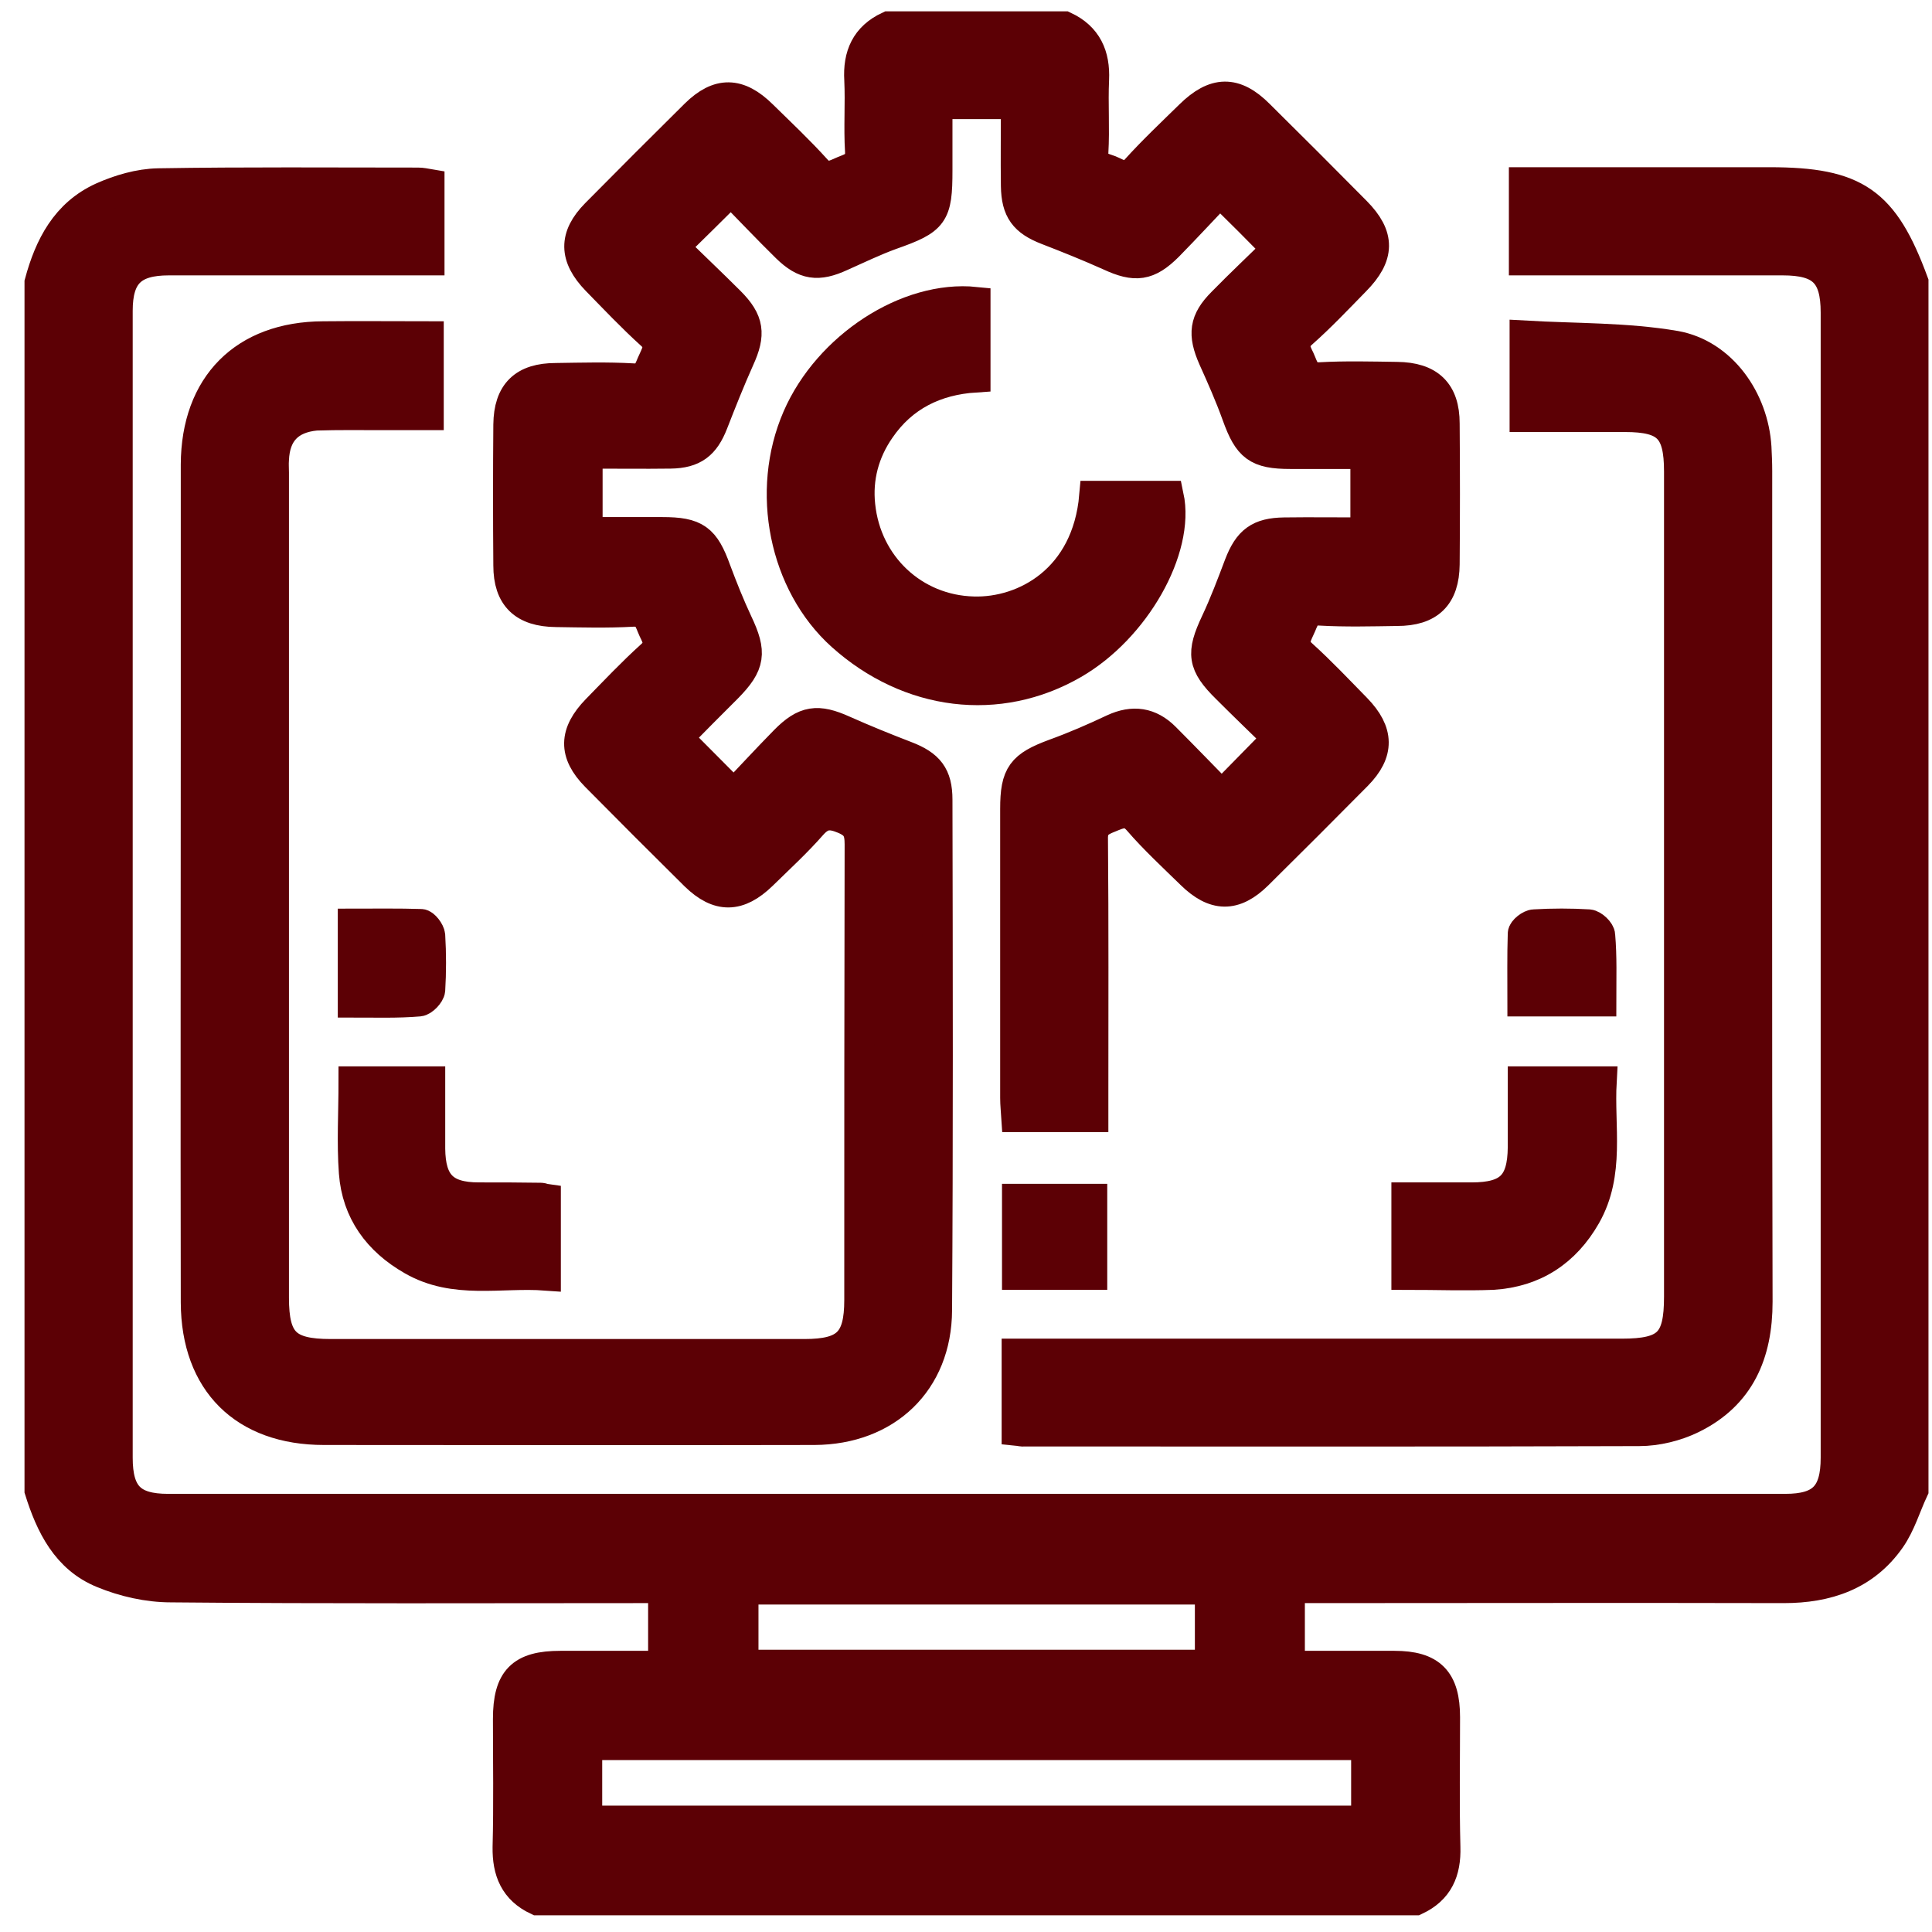
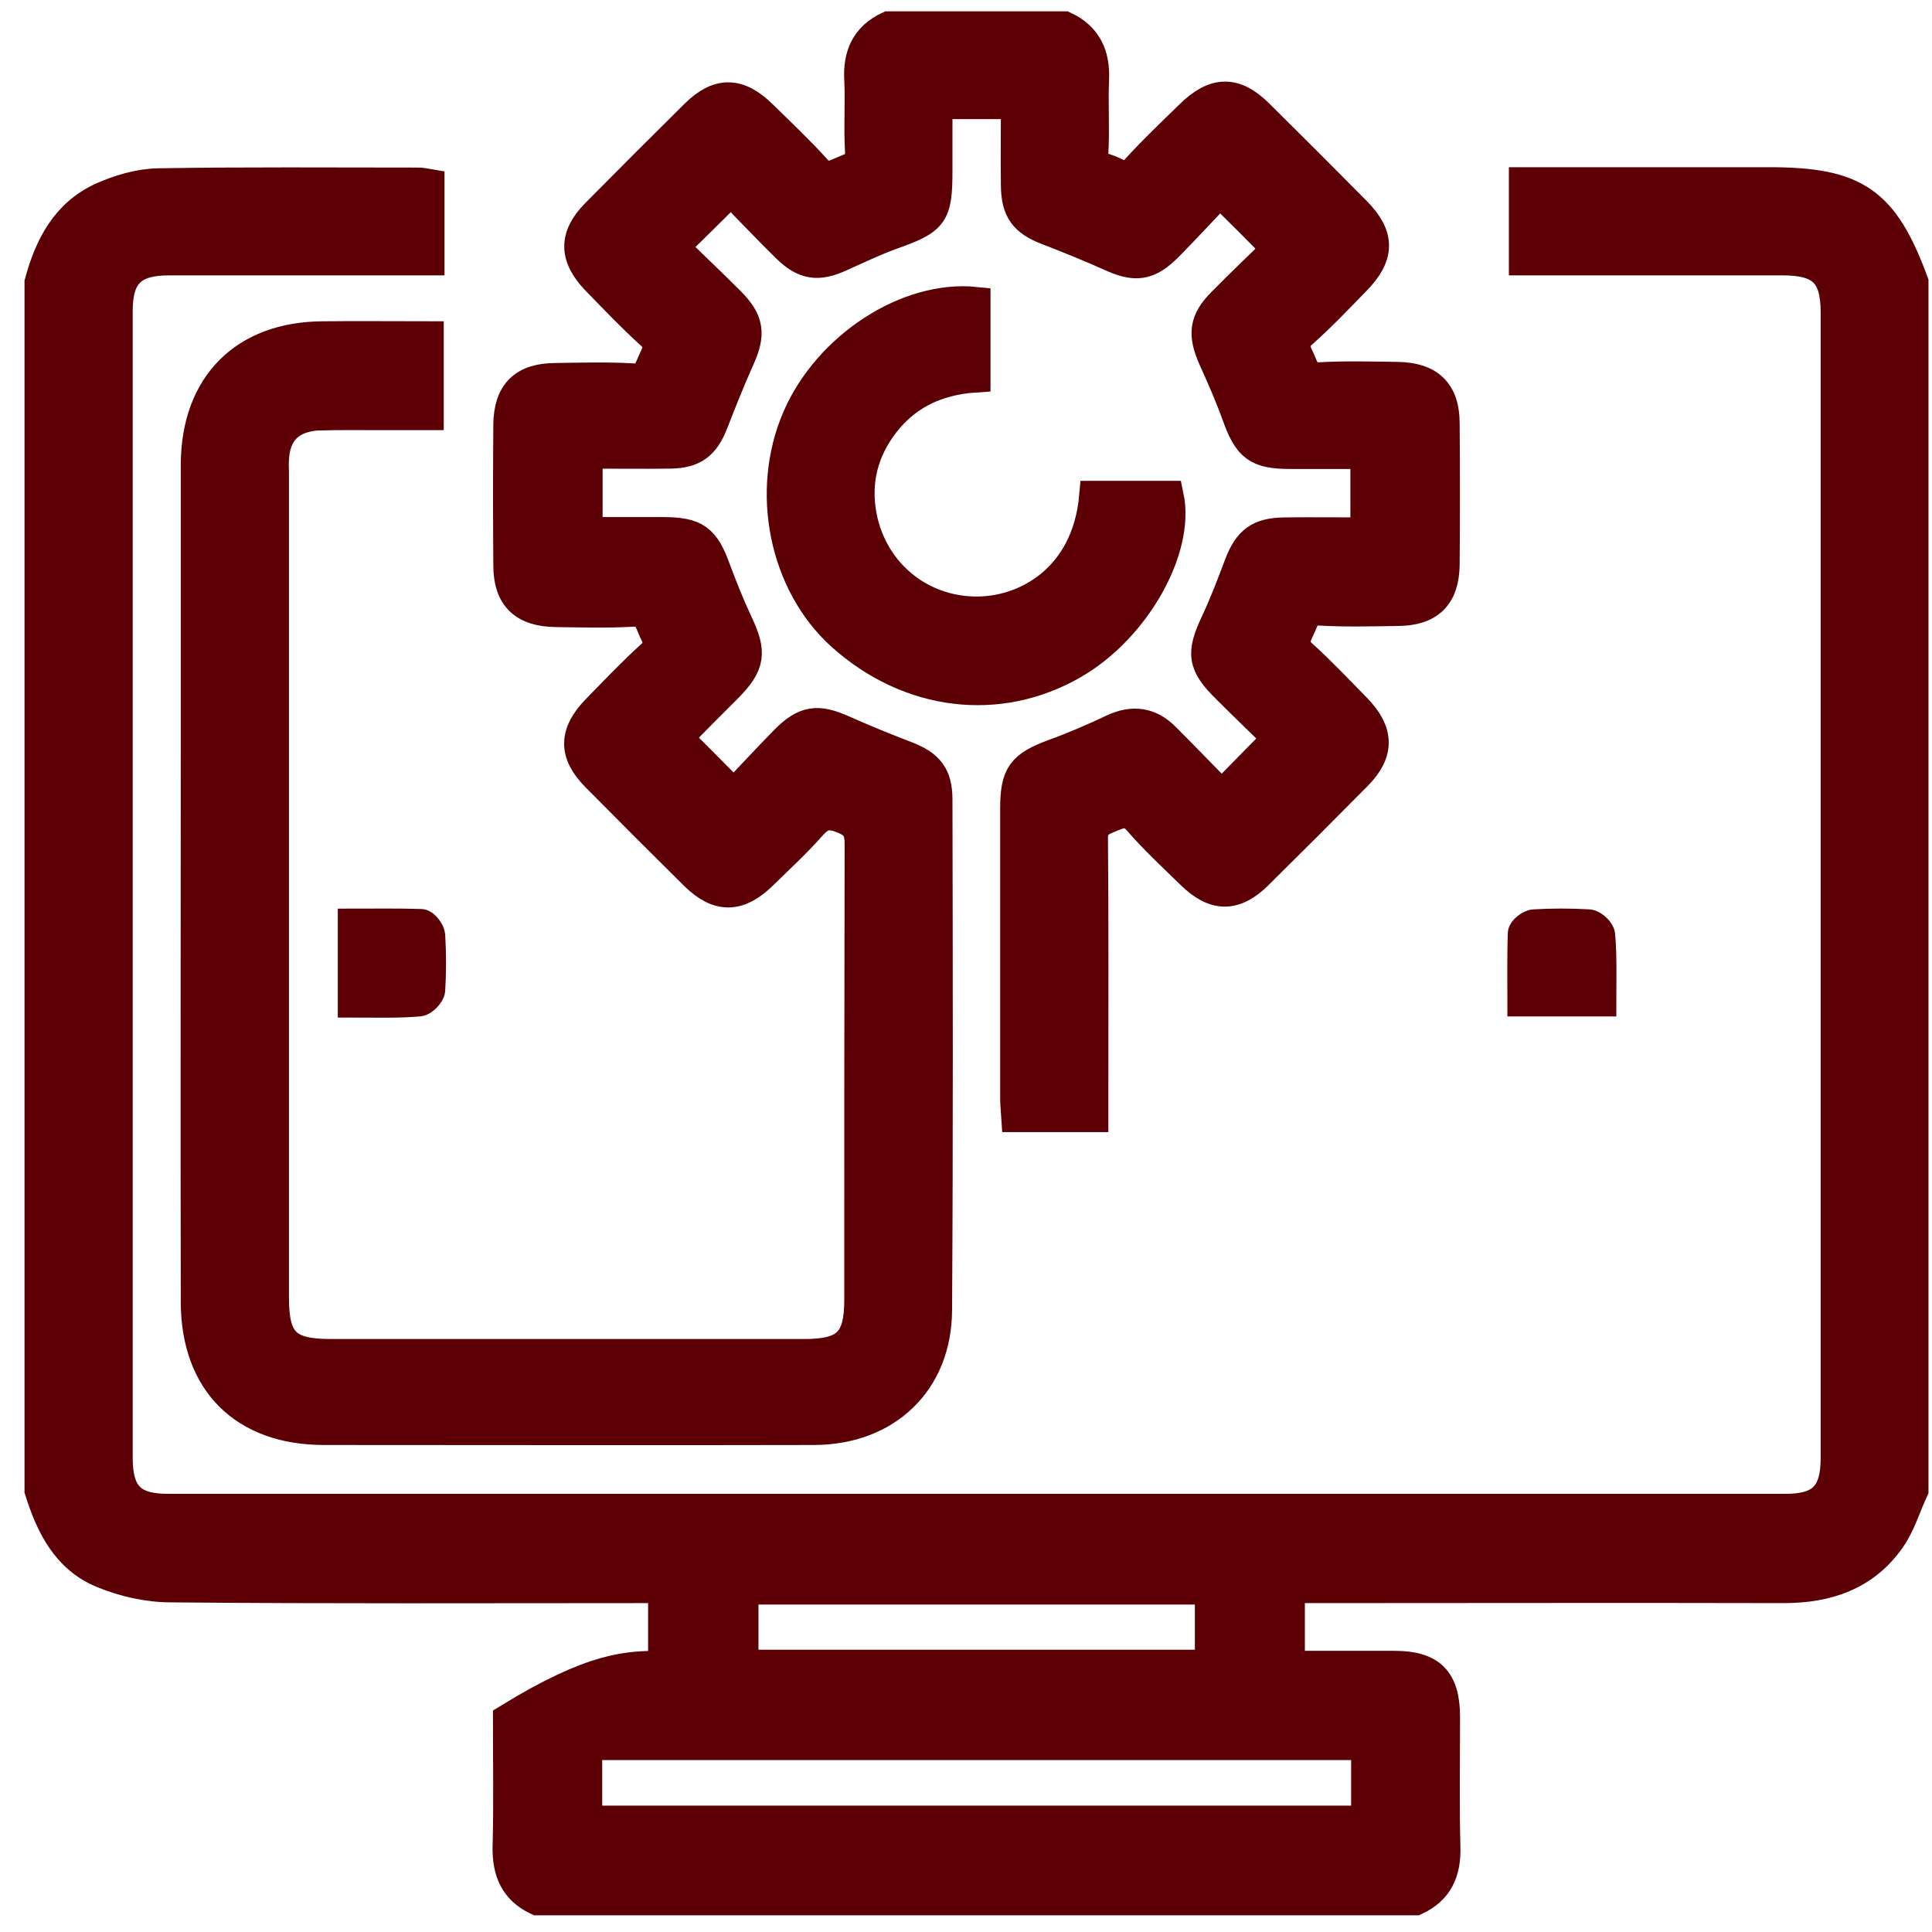
<svg xmlns="http://www.w3.org/2000/svg" width="59" height="59" viewBox="0 0 59 59" fill="none">
-   <path d="M1.21 8.63C1.512 7.512 2.015 6.529 3.121 6.026C3.647 5.791 4.25 5.613 4.831 5.601C7.48 5.557 10.117 5.579 12.766 5.579C12.878 5.579 12.978 5.601 13.113 5.624C13.113 6.395 13.113 7.155 13.113 7.948C12.878 7.948 12.677 7.948 12.476 7.948C10.039 7.948 7.592 7.948 5.155 7.948C4.038 7.948 3.591 8.384 3.591 9.491C3.591 21.169 3.591 32.848 3.591 44.516C3.591 45.656 4.015 46.081 5.133 46.081C21.595 46.081 38.057 46.081 54.519 46.081C55.637 46.081 56.062 45.656 56.062 44.516C56.062 32.859 56.062 21.203 56.062 9.546C56.062 8.362 55.637 7.948 54.441 7.948C52.016 7.948 49.602 7.948 47.177 7.948C46.975 7.948 46.774 7.948 46.54 7.948C46.54 7.144 46.54 6.395 46.54 5.568C46.774 5.568 46.964 5.568 47.166 5.568C49.457 5.568 51.748 5.568 54.039 5.568C56.676 5.568 57.526 6.16 58.431 8.619C58.431 20.912 58.431 33.206 58.431 45.499C58.196 46.002 58.04 46.55 57.727 46.997C56.944 48.115 55.793 48.495 54.475 48.495C49.669 48.483 44.874 48.495 40.069 48.495C39.845 48.495 39.633 48.495 39.387 48.495C39.387 49.31 39.387 50.07 39.387 50.875C40.471 50.875 41.533 50.875 42.583 50.875C43.701 50.875 44.126 51.311 44.126 52.44C44.126 53.758 44.103 55.088 44.137 56.407C44.159 57.156 43.925 57.703 43.232 58.028C34.291 58.028 25.35 58.028 16.409 58.028C15.716 57.703 15.493 57.145 15.504 56.407C15.538 55.099 15.515 53.803 15.515 52.495C15.515 51.288 15.918 50.875 17.113 50.875C18.153 50.875 19.192 50.875 20.254 50.875C20.254 50.07 20.254 49.322 20.254 48.495C20.008 48.495 19.785 48.495 19.572 48.495C14.789 48.495 10.006 48.517 5.222 48.472C4.518 48.472 3.781 48.305 3.132 48.036C2.037 47.589 1.545 46.584 1.21 45.511C1.21 33.217 1.21 20.924 1.21 8.63ZM41.723 53.289C33.754 53.289 25.853 53.289 17.929 53.289C17.929 54.083 17.929 54.831 17.929 55.602C25.887 55.602 33.799 55.602 41.723 55.602C41.723 54.809 41.723 54.071 41.723 53.289ZM36.951 48.539C32.167 48.539 27.44 48.539 22.701 48.539C22.701 49.333 22.701 50.081 22.701 50.842C27.474 50.842 32.201 50.842 36.951 50.842C36.951 50.059 36.951 49.322 36.951 48.539Z" fill="#5C0005" stroke="#5C0005" stroke-width="0.923" />
+   <path d="M1.21 8.63C1.512 7.512 2.015 6.529 3.121 6.026C3.647 5.791 4.25 5.613 4.831 5.601C7.48 5.557 10.117 5.579 12.766 5.579C12.878 5.579 12.978 5.601 13.113 5.624C13.113 6.395 13.113 7.155 13.113 7.948C12.878 7.948 12.677 7.948 12.476 7.948C10.039 7.948 7.592 7.948 5.155 7.948C4.038 7.948 3.591 8.384 3.591 9.491C3.591 21.169 3.591 32.848 3.591 44.516C3.591 45.656 4.015 46.081 5.133 46.081C21.595 46.081 38.057 46.081 54.519 46.081C55.637 46.081 56.062 45.656 56.062 44.516C56.062 32.859 56.062 21.203 56.062 9.546C56.062 8.362 55.637 7.948 54.441 7.948C52.016 7.948 49.602 7.948 47.177 7.948C46.975 7.948 46.774 7.948 46.54 7.948C46.54 7.144 46.54 6.395 46.54 5.568C46.774 5.568 46.964 5.568 47.166 5.568C49.457 5.568 51.748 5.568 54.039 5.568C56.676 5.568 57.526 6.16 58.431 8.619C58.431 20.912 58.431 33.206 58.431 45.499C58.196 46.002 58.04 46.55 57.727 46.997C56.944 48.115 55.793 48.495 54.475 48.495C49.669 48.483 44.874 48.495 40.069 48.495C39.845 48.495 39.633 48.495 39.387 48.495C39.387 49.31 39.387 50.07 39.387 50.875C40.471 50.875 41.533 50.875 42.583 50.875C43.701 50.875 44.126 51.311 44.126 52.44C44.126 53.758 44.103 55.088 44.137 56.407C44.159 57.156 43.925 57.703 43.232 58.028C34.291 58.028 25.35 58.028 16.409 58.028C15.716 57.703 15.493 57.145 15.504 56.407C15.538 55.099 15.515 53.803 15.515 52.495C18.153 50.875 19.192 50.875 20.254 50.875C20.254 50.07 20.254 49.322 20.254 48.495C20.008 48.495 19.785 48.495 19.572 48.495C14.789 48.495 10.006 48.517 5.222 48.472C4.518 48.472 3.781 48.305 3.132 48.036C2.037 47.589 1.545 46.584 1.21 45.511C1.21 33.217 1.21 20.924 1.21 8.63ZM41.723 53.289C33.754 53.289 25.853 53.289 17.929 53.289C17.929 54.083 17.929 54.831 17.929 55.602C25.887 55.602 33.799 55.602 41.723 55.602C41.723 54.809 41.723 54.071 41.723 53.289ZM36.951 48.539C32.167 48.539 27.44 48.539 22.701 48.539C22.701 49.333 22.701 50.081 22.701 50.842C27.474 50.842 32.201 50.842 36.951 50.842C36.951 50.059 36.951 49.322 36.951 48.539Z" fill="#5C0005" stroke="#5C0005" stroke-width="0.923" />
  <path d="M32.503 0.807C33.196 1.131 33.441 1.69 33.408 2.427C33.374 3.176 33.43 3.914 33.386 4.662C33.363 5.065 33.643 5.109 33.889 5.199C34.146 5.299 34.38 5.512 34.682 5.188C35.207 4.606 35.777 4.07 36.336 3.522C37.096 2.774 37.711 2.762 38.448 3.5C39.443 4.484 40.426 5.467 41.41 6.462C42.148 7.21 42.136 7.814 41.388 8.574C40.851 9.122 40.326 9.68 39.756 10.183C39.443 10.463 39.555 10.697 39.689 10.966C39.812 11.234 39.856 11.547 40.315 11.524C41.097 11.48 41.879 11.502 42.662 11.513C43.645 11.524 44.114 11.971 44.114 12.932C44.126 14.363 44.126 15.805 44.114 17.235C44.103 18.207 43.645 18.655 42.662 18.655C41.879 18.666 41.097 18.688 40.315 18.643C39.856 18.61 39.823 18.934 39.689 19.202C39.566 19.47 39.443 19.705 39.756 19.985C40.337 20.51 40.873 21.08 41.421 21.639C42.114 22.354 42.125 22.98 41.444 23.673C40.438 24.69 39.421 25.707 38.404 26.712C37.7 27.405 37.085 27.394 36.37 26.69C35.822 26.154 35.263 25.64 34.76 25.058C34.459 24.712 34.202 24.835 33.877 24.969C33.564 25.092 33.363 25.215 33.374 25.628C33.397 28.232 33.386 30.848 33.386 33.452C33.386 33.653 33.386 33.854 33.386 34.111C32.603 34.111 31.855 34.111 31.039 34.111C31.027 33.921 31.005 33.731 31.005 33.53C31.005 30.59 31.005 27.64 31.005 24.701C31.005 23.65 31.206 23.393 32.201 23.024C32.816 22.801 33.408 22.544 34 22.264C34.604 21.985 35.118 22.063 35.576 22.521C36.168 23.114 36.75 23.717 37.308 24.287C37.878 23.706 38.415 23.159 39.018 22.544C38.549 22.086 38.001 21.56 37.465 21.024C36.716 20.286 36.682 19.951 37.13 19.001C37.398 18.431 37.621 17.839 37.845 17.246C38.124 16.52 38.448 16.274 39.219 16.263C40.035 16.252 40.851 16.263 41.7 16.263C41.7 15.447 41.7 14.698 41.7 13.86C40.929 13.86 40.169 13.86 39.409 13.86C38.392 13.86 38.124 13.648 37.778 12.687C37.565 12.094 37.308 11.513 37.051 10.943C36.727 10.206 36.772 9.792 37.331 9.233C37.889 8.663 38.471 8.116 38.996 7.602C38.426 7.02 37.878 6.473 37.252 5.858C36.772 6.361 36.236 6.942 35.677 7.512C35.062 8.127 34.671 8.172 33.877 7.803C33.252 7.523 32.614 7.266 31.977 7.02C31.285 6.752 31.039 6.428 31.027 5.679C31.016 4.864 31.027 4.048 31.027 3.176C30.234 3.176 29.485 3.176 28.625 3.176C28.625 3.846 28.625 4.517 28.625 5.199C28.625 6.562 28.513 6.708 27.216 7.166C26.691 7.356 26.188 7.602 25.685 7.825C24.981 8.149 24.568 8.093 24.02 7.557C23.439 6.987 22.88 6.395 22.322 5.825C21.729 6.417 21.181 6.953 20.578 7.546C21.137 8.093 21.718 8.641 22.288 9.211C22.88 9.803 22.925 10.206 22.578 10.966C22.288 11.614 22.031 12.262 21.774 12.921C21.517 13.581 21.181 13.838 20.477 13.849C19.639 13.86 18.812 13.849 17.941 13.849C17.941 14.665 17.941 15.414 17.941 16.252C18.712 16.252 19.46 16.252 20.22 16.252C21.249 16.252 21.517 16.453 21.863 17.414C22.064 17.951 22.277 18.487 22.523 19.012C22.959 19.929 22.914 20.286 22.21 21.002C21.696 21.516 21.181 22.03 20.679 22.544C20.667 22.555 20.656 22.577 20.69 22.521C21.249 23.08 21.785 23.628 22.411 24.254C22.869 23.773 23.405 23.192 23.964 22.622C24.579 21.996 24.97 21.951 25.764 22.309C26.39 22.588 27.026 22.846 27.663 23.091C28.368 23.36 28.625 23.684 28.625 24.421C28.636 29.618 28.647 34.815 28.613 40.012C28.602 42.202 27.071 43.655 24.87 43.666C19.874 43.678 14.889 43.666 9.894 43.666C7.457 43.666 5.993 42.213 5.982 39.777C5.971 33.831 5.982 27.897 5.982 21.951C5.982 19.359 5.982 16.777 5.982 14.184C5.993 11.759 7.457 10.284 9.871 10.273C10.933 10.261 11.984 10.273 13.09 10.273C13.09 11.077 13.09 11.826 13.09 12.675C12.632 12.675 12.174 12.675 11.716 12.675C11.023 12.675 10.341 12.664 9.648 12.687C8.832 12.765 8.396 13.212 8.363 14.039C8.352 14.173 8.363 14.296 8.363 14.43C8.363 22.834 8.363 31.227 8.363 39.632C8.363 40.973 8.743 41.353 10.095 41.353C14.923 41.353 19.74 41.353 24.568 41.353C25.853 41.353 26.244 40.962 26.244 39.699C26.244 35.061 26.244 30.423 26.255 25.785C26.255 25.371 26.166 25.17 25.764 25.003C25.361 24.835 25.104 24.846 24.802 25.181C24.322 25.729 23.785 26.221 23.271 26.724C22.556 27.416 21.942 27.428 21.237 26.746C20.22 25.74 19.203 24.723 18.198 23.706C17.505 23.002 17.527 22.387 18.22 21.672C18.767 21.113 19.304 20.543 19.885 20.018C20.198 19.739 20.086 19.504 19.952 19.236C19.829 18.968 19.785 18.655 19.326 18.677C18.544 18.722 17.762 18.699 16.979 18.688C15.996 18.677 15.527 18.23 15.527 17.269C15.515 15.838 15.515 14.397 15.527 12.966C15.538 11.994 15.996 11.547 16.979 11.547C17.762 11.536 18.544 11.513 19.326 11.558C19.785 11.591 19.818 11.267 19.952 10.999C20.075 10.731 20.198 10.496 19.885 10.217C19.304 9.691 18.767 9.122 18.22 8.563C17.527 7.847 17.516 7.222 18.198 6.529C19.203 5.512 20.22 4.495 21.237 3.489C21.942 2.796 22.556 2.807 23.271 3.511C23.83 4.059 24.4 4.595 24.925 5.176C25.227 5.512 25.473 5.344 25.764 5.221C26.043 5.109 26.289 5.042 26.267 4.618C26.222 3.891 26.278 3.165 26.244 2.438C26.2 1.69 26.445 1.131 27.138 0.807C28.926 0.807 30.715 0.807 32.503 0.807Z" fill="#5C0005" stroke="#5C0005" stroke-width="0.923" />
-   <path d="M31.05 43.689C31.05 42.918 31.05 42.18 31.05 41.342C31.296 41.342 31.519 41.342 31.754 41.342C37.677 41.342 43.6 41.342 49.524 41.342C50.932 41.342 51.278 40.984 51.278 39.598C51.278 31.194 51.278 22.801 51.278 14.397C51.278 13.1 50.91 12.732 49.624 12.732C48.618 12.732 47.613 12.732 46.562 12.732C46.562 11.938 46.562 11.167 46.562 10.251C48.115 10.34 49.669 10.306 51.166 10.563C52.586 10.82 53.547 12.206 53.636 13.659C53.648 13.905 53.659 14.14 53.659 14.386C53.659 22.846 53.648 31.295 53.67 39.755C53.67 41.342 53.133 42.605 51.669 43.32C51.189 43.555 50.596 43.7 50.06 43.7C43.802 43.722 37.543 43.711 31.285 43.711C31.218 43.722 31.162 43.7 31.05 43.689Z" fill="#5C0005" stroke="#5C0005" stroke-width="0.923" />
  <path d="M29.787 9.222C29.787 9.971 29.787 10.731 29.787 11.524C28.569 11.603 27.563 12.095 26.87 13.111C26.39 13.804 26.177 14.598 26.267 15.436C26.456 17.269 27.909 18.632 29.731 18.677C31.285 18.722 33.196 17.694 33.419 15.146C34.168 15.146 34.928 15.146 35.688 15.146C36.034 16.777 34.66 19.191 32.782 20.275C30.502 21.594 27.764 21.259 25.708 19.415C23.942 17.828 23.372 15 24.355 12.743C25.294 10.586 27.708 9.01 29.787 9.222Z" fill="#5C0005" stroke="#5C0005" stroke-width="0.923" />
-   <path d="M10.799 33.027C11.559 33.027 12.308 33.027 13.135 33.027C13.135 33.72 13.135 34.401 13.135 35.083C13.146 36.145 13.559 36.57 14.621 36.57C15.258 36.57 15.884 36.57 16.521 36.581C16.555 36.581 16.588 36.603 16.666 36.614C16.666 37.352 16.666 38.101 16.666 38.95C15.292 38.849 13.884 39.23 12.587 38.481C11.548 37.888 10.9 37.005 10.81 35.81C10.743 34.904 10.799 33.977 10.799 33.027Z" fill="#5C0005" stroke="#5C0005" stroke-width="0.923" />
-   <path d="M42.952 38.928C42.952 38.134 42.952 37.397 42.952 36.57C43.623 36.57 44.282 36.57 44.941 36.57C46.093 36.57 46.495 36.167 46.506 35.038C46.506 34.379 46.506 33.709 46.506 33.027C47.333 33.027 48.082 33.027 48.909 33.027C48.831 34.424 49.166 35.832 48.428 37.128C47.803 38.224 46.853 38.849 45.59 38.928C44.729 38.961 43.88 38.928 42.952 38.928Z" fill="#5C0005" stroke="#5C0005" stroke-width="0.923" />
  <path d="M10.777 30.613C10.777 29.786 10.777 29.037 10.777 28.21C11.492 28.21 12.174 28.199 12.855 28.221C12.956 28.221 13.124 28.445 13.135 28.568C13.168 29.127 13.168 29.685 13.135 30.233C13.124 30.356 12.922 30.568 12.8 30.579C12.14 30.635 11.492 30.613 10.777 30.613Z" fill="#5C0005" stroke="#5C0005" stroke-width="0.923" />
  <path d="M48.898 30.579C48.071 30.579 47.322 30.579 46.495 30.579C46.495 29.875 46.484 29.194 46.506 28.512C46.506 28.411 46.73 28.232 46.853 28.232C47.411 28.199 47.97 28.199 48.518 28.232C48.652 28.244 48.864 28.445 48.864 28.568C48.92 29.216 48.898 29.864 48.898 30.579Z" fill="#5C0005" stroke="#5C0005" stroke-width="0.923" />
-   <path d="M33.352 38.928C32.57 38.928 31.832 38.928 31.061 38.928C31.061 38.157 31.061 37.408 31.061 36.614C31.81 36.614 32.581 36.614 33.352 36.614C33.352 37.385 33.352 38.157 33.352 38.928Z" fill="#5C0005" stroke="#5C0005" stroke-width="0.923" />
</svg>